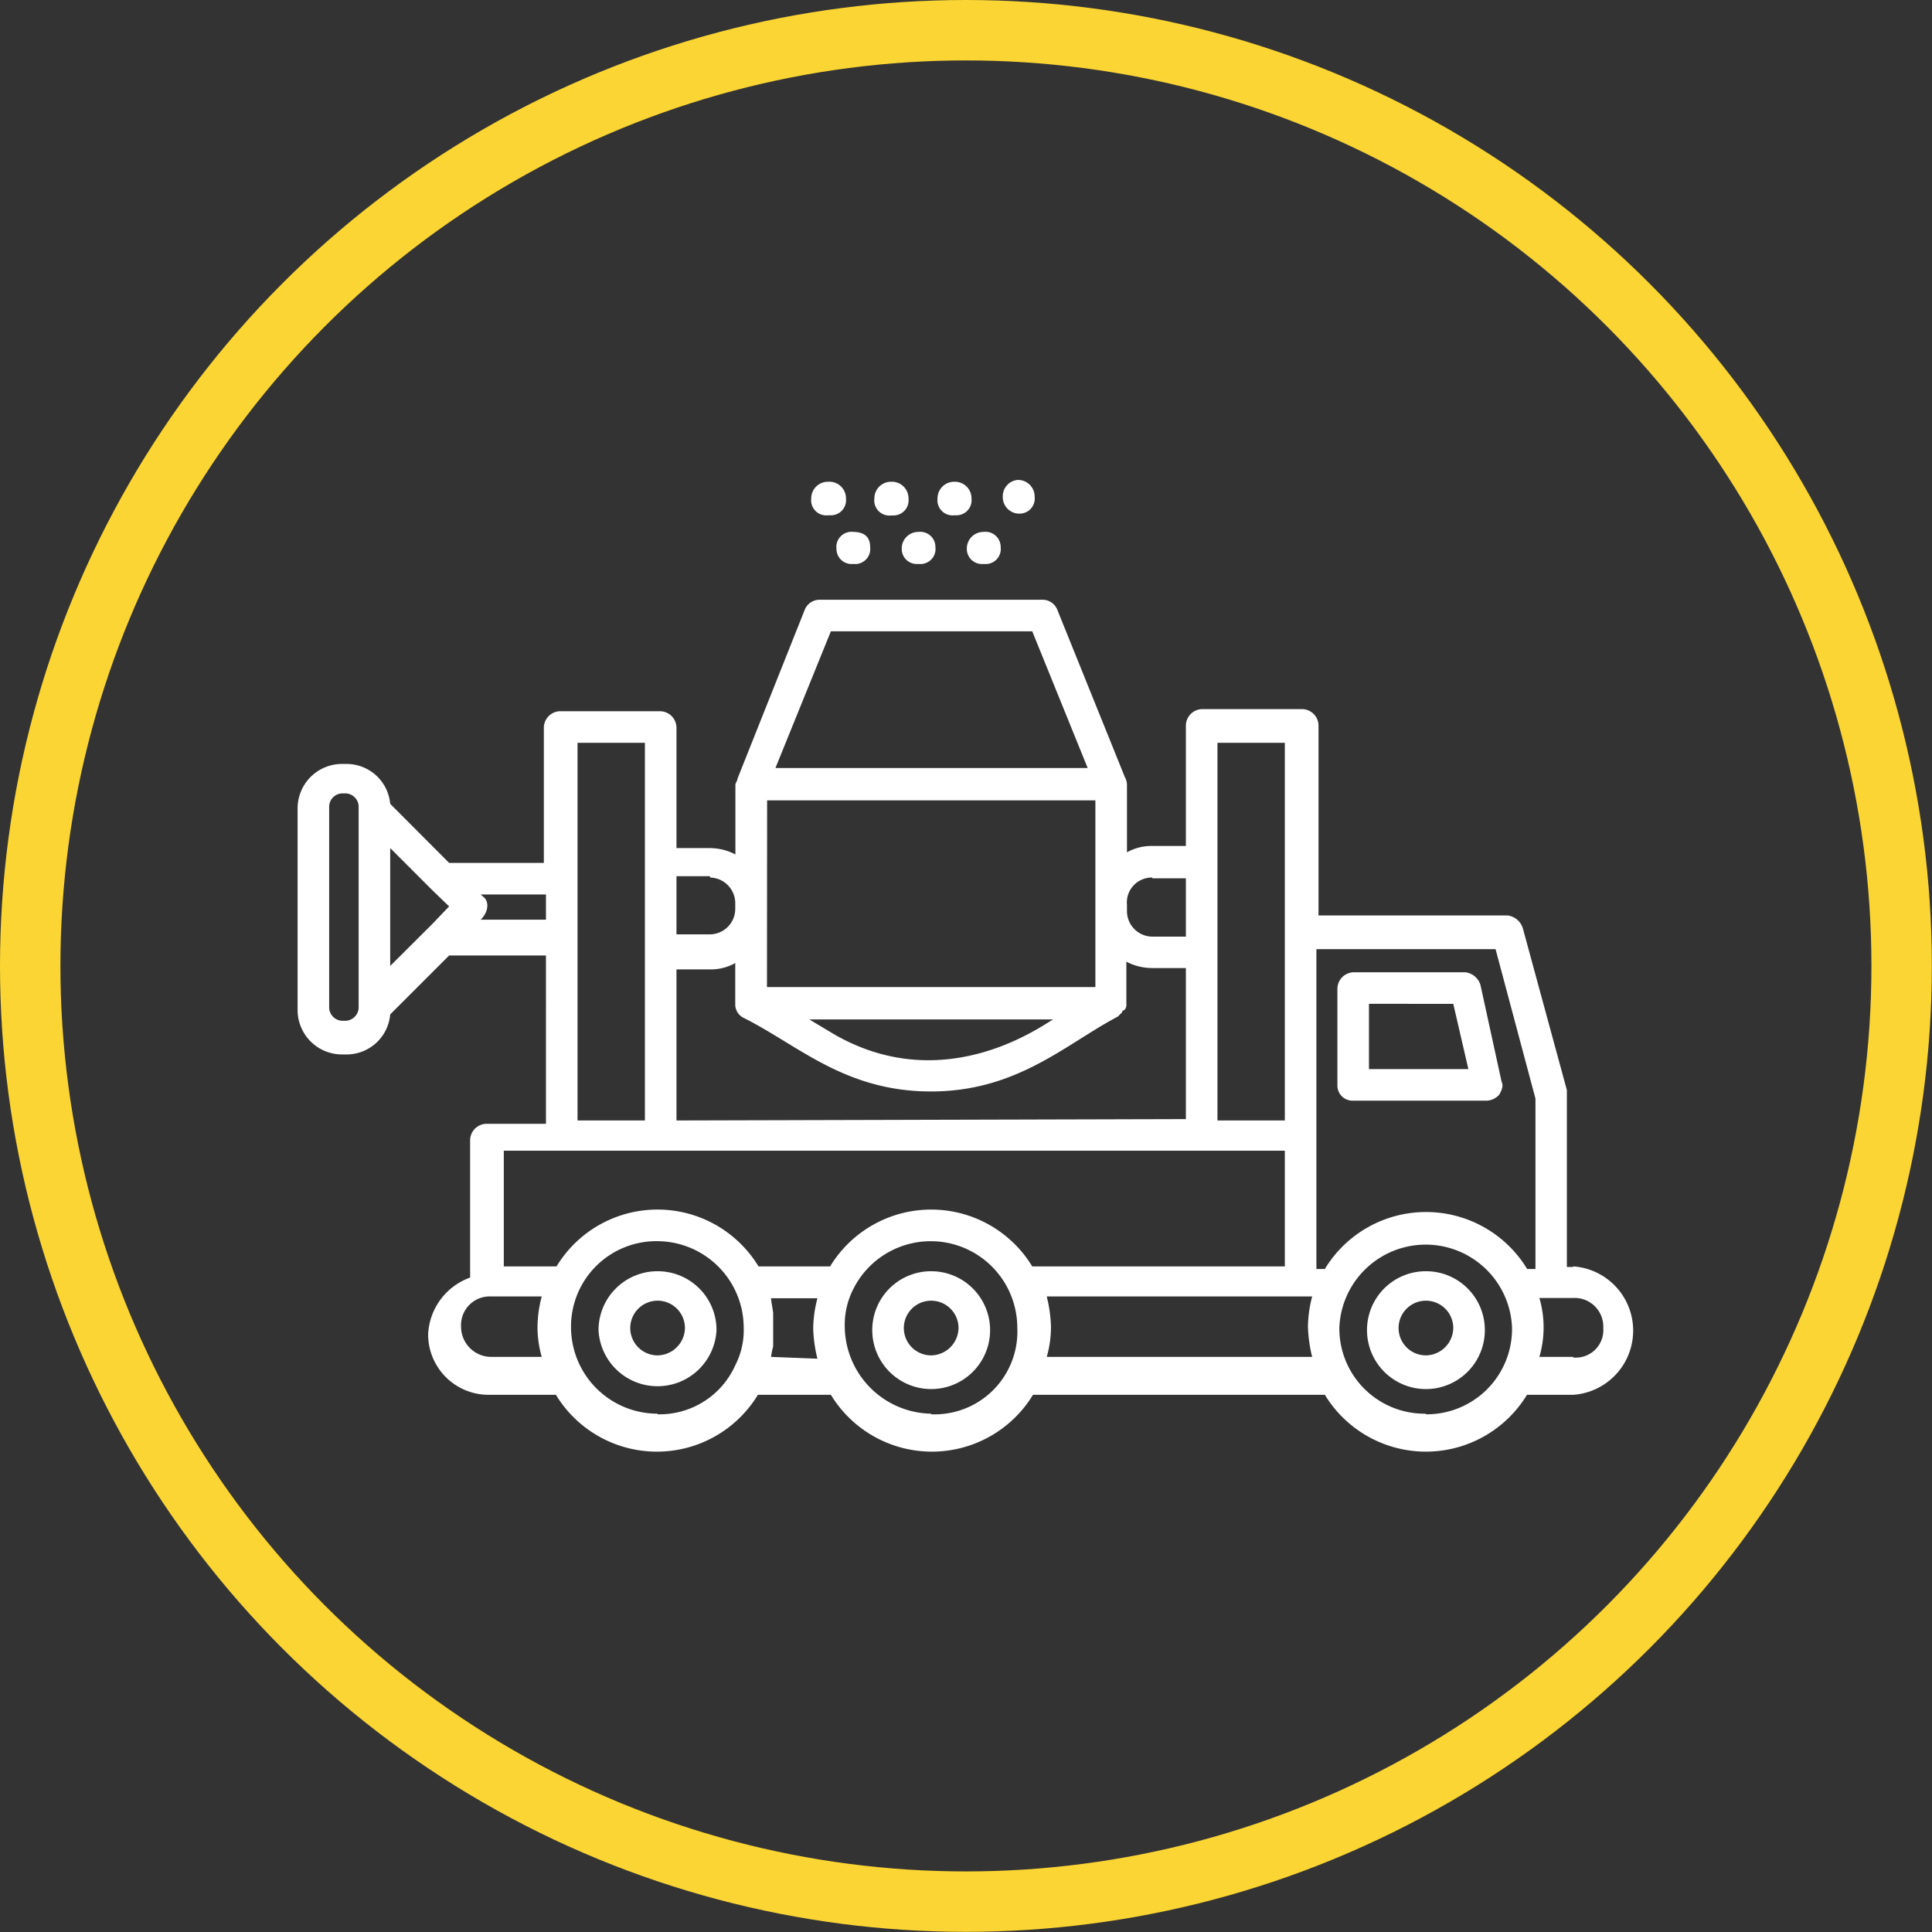
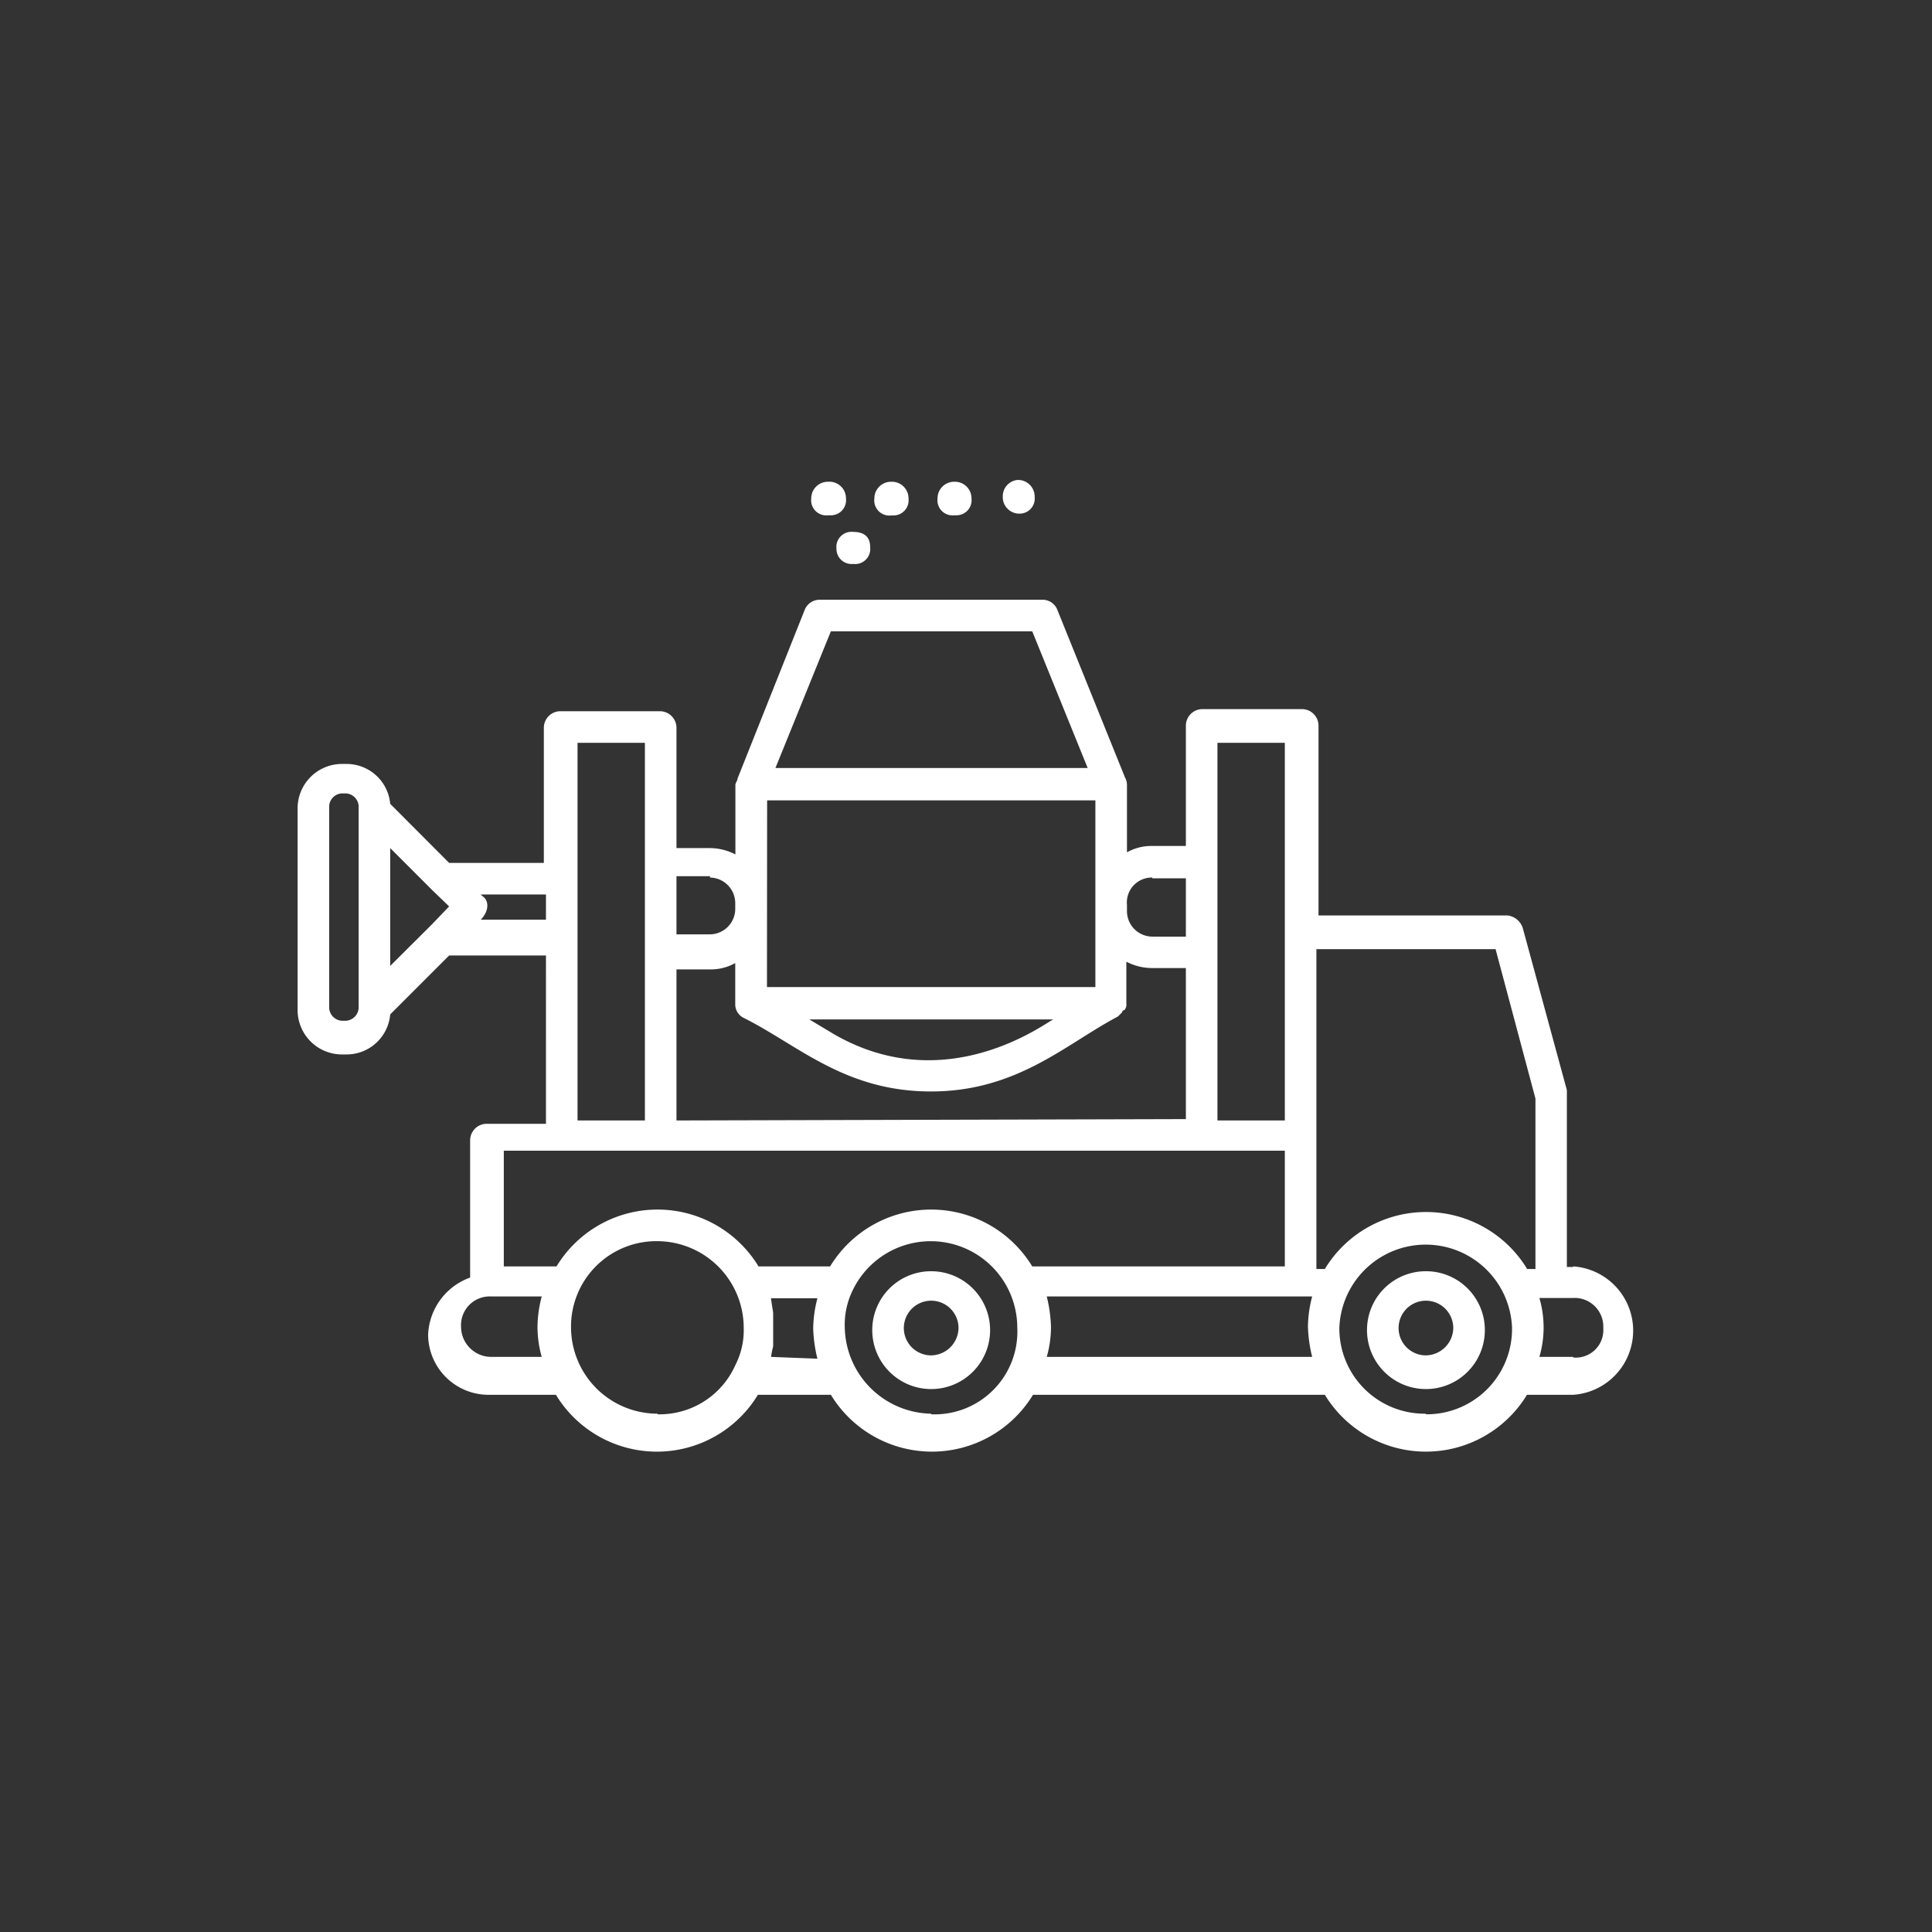
<svg xmlns="http://www.w3.org/2000/svg" viewBox="0 0 127.89 127.89">
  <rect x="0" y="0" width="127.89" height="127.89" fill="#333333" stroke="none" />
  <defs>
    <style>.cls-1{fill:#fff;}.cls-2{fill:none;stroke:#fbd533;stroke-miterlimit:10;stroke-width:4px;}</style>
  </defs>
  <title>camion</title>
  <g id="Capa_2" data-name="Capa 2">
    <g id="Capa_1-2" data-name="Capa 1">
-       <path class="cls-1" d="M89.51,72.86h8.92a1.17,1.17,0,0,0,.83-.42c.14-.28.28-.55.14-.83L98,65.2a1.2,1.2,0,0,0-1-.84H89.65a1.1,1.1,0,0,0-1.12,1.12v6.41A1,1,0,0,0,89.51,72.86Zm1.11-6.41H96.2l1,4.32H90.62Z" />
      <path class="cls-1" d="M104.14,83.87h-.42V72.16L100.8,61.43a1.21,1.21,0,0,0-1-.83H87.28V48.06a1.1,1.1,0,0,0-1.11-1.12H79.62a1.1,1.1,0,0,0-1.12,1.12V56H76.27a3.29,3.29,0,0,0-1.67.42V52h0a1.06,1.06,0,0,0-.14-.56L70,40.39a1.05,1.05,0,0,0-1-.69H54.26a1.06,1.06,0,0,0-1,.69L48.82,51.54h0c0,.14-.14.28-.14.42v4.6A3.69,3.69,0,0,0,47,56.14H44.78V48.2a1.1,1.1,0,0,0-1.12-1.12H37.12A1.1,1.1,0,0,0,36,48.2v8.92H29.73l-3.9-3.91a2.9,2.9,0,0,0-2.93-2.64h-.28a2.94,2.94,0,0,0-2.92,2.92V66.87a2.94,2.94,0,0,0,2.92,2.93h.28a2.9,2.9,0,0,0,2.93-2.65l3.9-3.9h6.41V74.39h-3.9a1.1,1.1,0,0,0-1.12,1.12v9.06a4.2,4.2,0,0,0-2.78,3.76,4,4,0,0,0,4,4h4.46a7.82,7.82,0,0,0,13.37,0H55a7.83,7.83,0,0,0,13.38,0H87.7a7.83,7.83,0,0,0,13.38,0h3.06a4.26,4.26,0,0,0,0-8.5ZM99,62.83l2.64,9.89V84h-.55A7.83,7.83,0,0,0,87.7,84h-.56V62.83ZM80.59,49.17h4.46v25H80.59Zm-35.81,25v-10H47a3.29,3.29,0,0,0,1.67-.42v2.79a1,1,0,0,0,.56.84c3.62,1.81,6.69,4.87,12.4,4.87S70.56,69.1,74,67.29h0l.28-.28a.14.14,0,0,1,.14-.14.51.51,0,0,0,.14-.42V63.66a3.69,3.69,0,0,0,1.67.42H78.5v10Zm6-21.19H72.51V65.34H50.77Zm18.95,14.5c-.42.14-7,5.29-14.49,1l-1.67-1Zm6.55-9.34H78.5V62H76.27a1.69,1.69,0,0,1-1.67-1.67V59.9A1.65,1.65,0,0,1,76.27,58.09ZM55,41.79H68.33L72,50.84H51.33ZM47,58.09a1.7,1.7,0,0,1,1.67,1.67v.42A1.69,1.69,0,0,1,47,61.85H44.78V58H47ZM28.62,61.16h0l-2.79,2.78v-7.8l2.79,2.79h0L29.73,60Zm-4.88,5.57a.9.9,0,0,1-.84.84h-.28a.9.9,0,0,1-.83-.84V53.35a.89.89,0,0,1,.83-.83h.28a.89.89,0,0,1,.84.83Zm8.08-5.85h0c.56-.56.56-1.26.14-1.54l-.14-.13h4.32v1.67Zm6.41-11.71h4.46v25H38.23Zm-4.88,27h51.7v7.66H68.33a7.83,7.83,0,0,0-13.38,0H50.21a7.82,7.82,0,0,0-13.37,0H33.35Zm-.83,13.65a2,2,0,0,1-2-2,1.9,1.9,0,0,1,2-2h3.34a8.18,8.18,0,0,0-.28,2,7.22,7.22,0,0,0,.28,2Zm11,3.76a5.73,5.73,0,0,1-5.72-5.71,5.65,5.65,0,0,1,5.72-5.71,5.74,5.74,0,0,1,5.71,5.71,5.09,5.09,0,0,1-.56,2.51A5.49,5.49,0,0,1,43.53,93.62Zm7.52-3.76h0a6.06,6.06,0,0,1,.14-.7V86.94c0-.14-.14-.84-.14-1h3.07a8.18,8.18,0,0,0-.28,2,9.36,9.36,0,0,0,.28,2Zm10.59,3.76a5.82,5.82,0,0,1-5.71-5.71,5.19,5.19,0,0,1,.55-2.51,5.73,5.73,0,0,1,10.87,2.51A5.48,5.48,0,0,1,61.64,93.62Zm7.66-3.76a7.22,7.22,0,0,0,.28-2,9.36,9.36,0,0,0-.28-2H86.86a8.18,8.18,0,0,0-.28,2,9.36,9.36,0,0,0,.28,2Zm25.09,3.76a5.64,5.64,0,0,1-5.72-5.71,5.72,5.72,0,0,1,11.43,0A5.65,5.65,0,0,1,94.39,93.62Zm9.75-3.76h-2.23a6.93,6.93,0,0,0,0-3.9h2.23a1.9,1.9,0,0,1,2,2A1.82,1.82,0,0,1,104.14,89.86Z" />
      <path class="cls-1" d="M94.39,84.15a3.89,3.89,0,0,0-3.9,3.9,3.9,3.9,0,0,0,7.8,0A3.89,3.89,0,0,0,94.39,84.15Zm0,5.57a1.81,1.81,0,1,1,1.81-1.81A1.84,1.84,0,0,1,94.39,89.72Z" />
      <path class="cls-1" d="M61.64,84.15a3.89,3.89,0,0,0-3.9,3.9,3.9,3.9,0,1,0,3.9-3.9Zm0,5.57a1.81,1.81,0,1,1,1.81-1.81A1.84,1.84,0,0,1,61.64,89.72Z" />
-       <path class="cls-1" d="M43.53,84.15a3.9,3.9,0,0,0-3.91,3.9,3.91,3.91,0,0,0,7.81,0A3.89,3.89,0,0,0,43.53,84.15Zm0,5.57a1.81,1.81,0,1,1,1.81-1.81A1.84,1.84,0,0,1,43.53,89.72Z" />
      <path class="cls-1" d="M66.38,32.87A1.09,1.09,0,0,0,67.49,34h0a1,1,0,0,0,1-1.11,1.1,1.1,0,0,0-1.12-1.12A1.08,1.08,0,0,0,66.38,32.87Z" />
-       <path class="cls-1" d="M65.12,37.33h0a1,1,0,0,0,1.12-1.12,1,1,0,0,0-1.12-1A1.1,1.1,0,0,0,64,36.35,1,1,0,0,0,65.12,37.33Z" />
-       <path class="cls-1" d="M60.8,37.33h0a1,1,0,0,0,1.12-1.12,1,1,0,0,0-1.12-1,1.1,1.1,0,0,0-1.11,1.11A1,1,0,0,0,60.8,37.33Z" />
      <path class="cls-1" d="M56.48,37.33h0a1,1,0,0,0,1.12-1.12c0-.69-.42-1-1.12-1a1,1,0,0,0-1.11,1.11A1,1,0,0,0,56.48,37.33Z" />
      <path class="cls-1" d="M63.17,31.89A1.1,1.1,0,0,0,62.06,33a1,1,0,0,0,1.11,1.11h.14a1,1,0,0,0,1-1.11A1.1,1.1,0,0,0,63.17,31.89Z" />
      <path class="cls-1" d="M59,31.89A1.1,1.1,0,0,0,57.88,33,1,1,0,0,0,59,34.12h.14a1,1,0,0,0,1-1.11A1.1,1.1,0,0,0,59,31.89Z" />
      <path class="cls-1" d="M54.81,31.89A1.1,1.1,0,0,0,53.7,33a1,1,0,0,0,1.11,1.11H55a1,1,0,0,0,1-1.11A1.1,1.1,0,0,0,54.81,31.89Z" />
-       <circle class="cls-2" cx="63.94" cy="63.94" r="61.94" />
    </g>
  </g>
</svg>